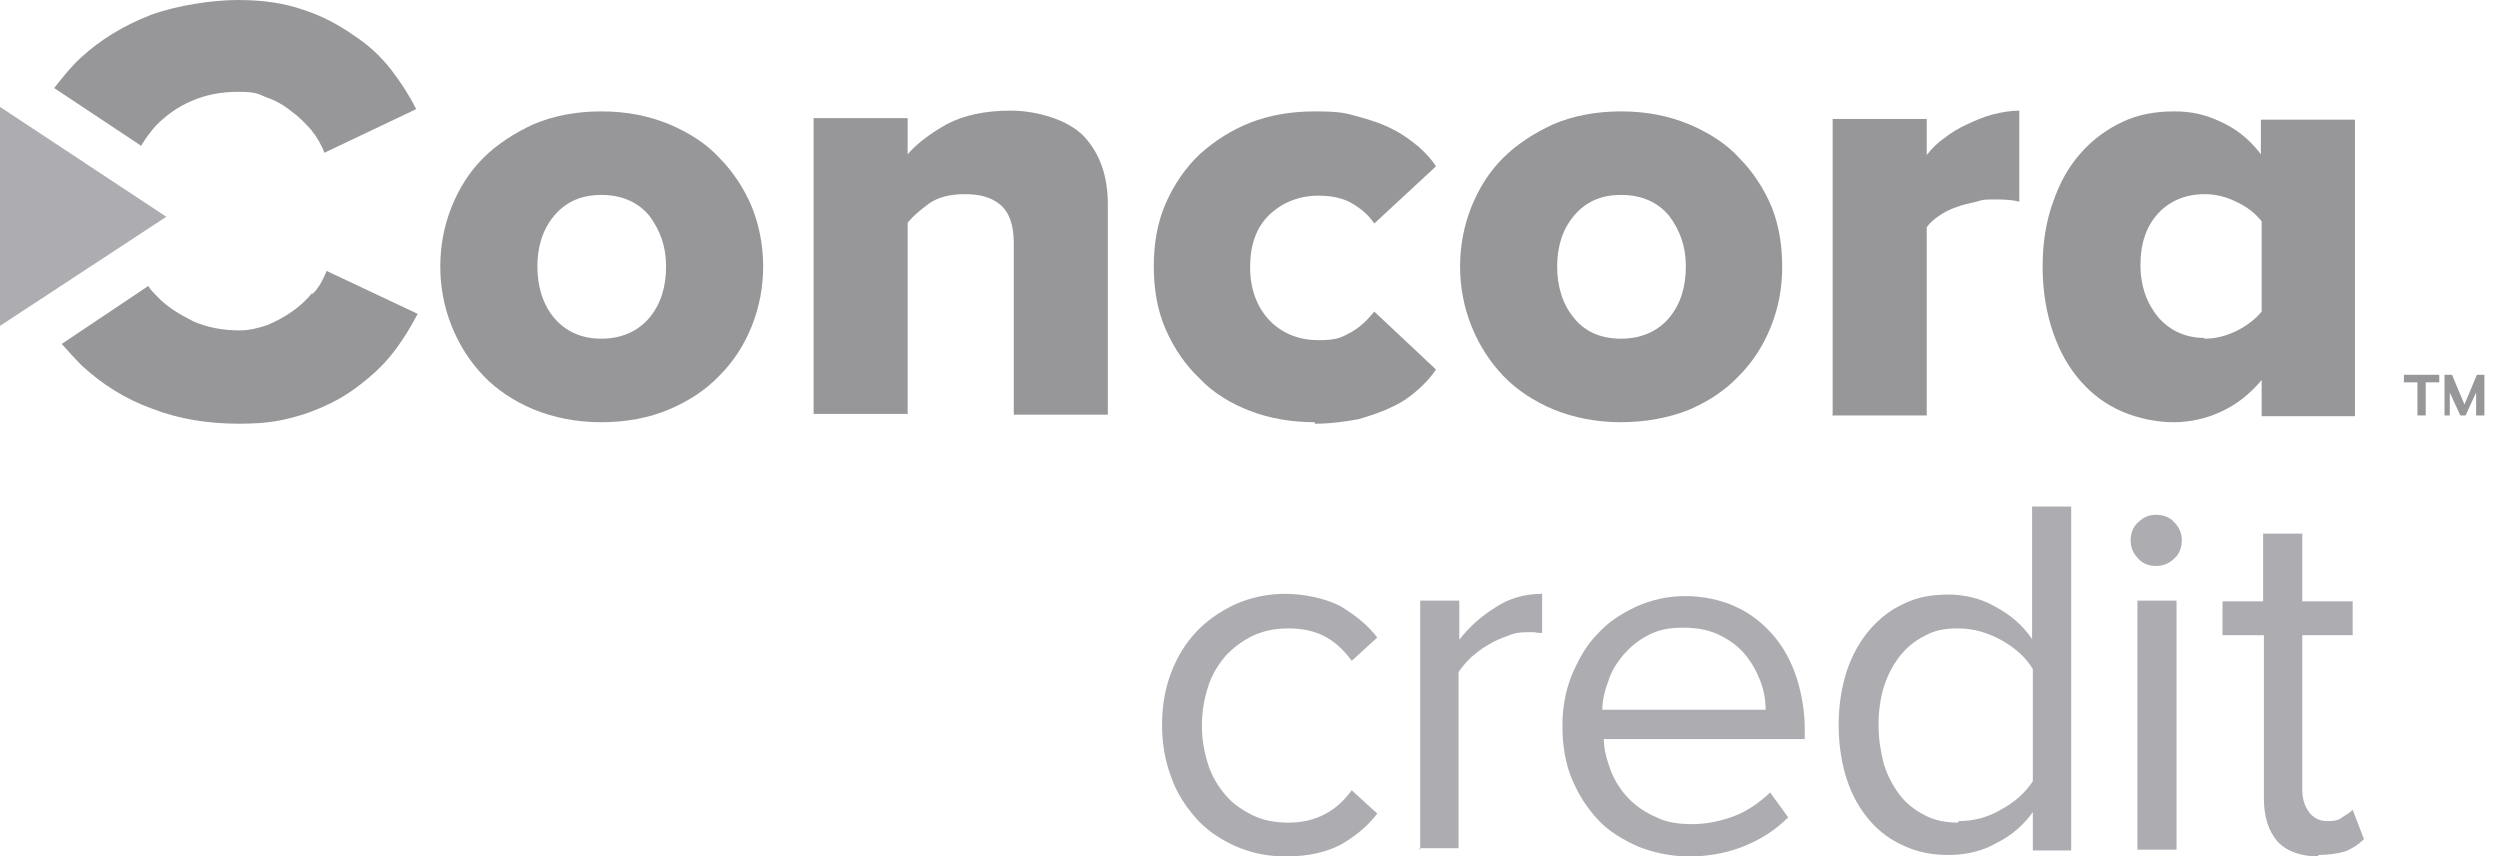
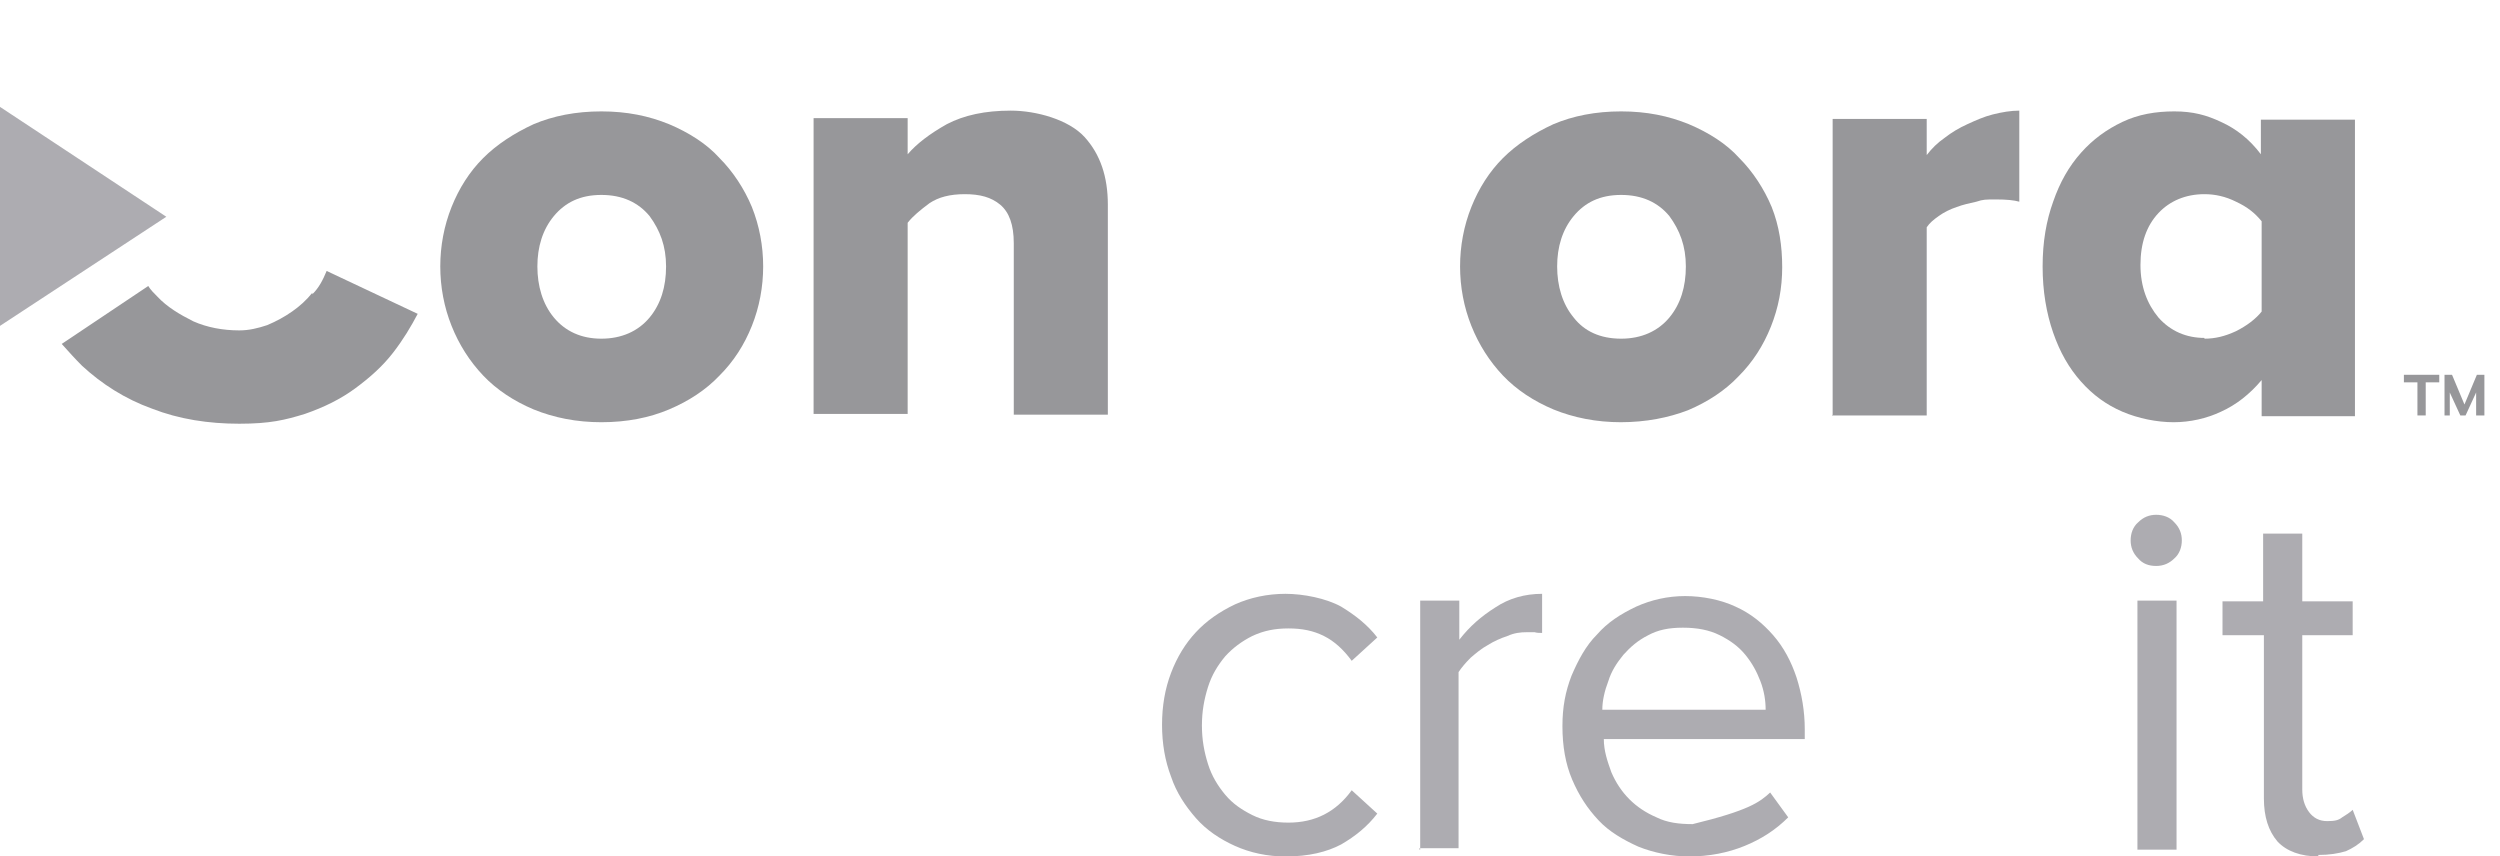
<svg xmlns="http://www.w3.org/2000/svg" width="108" height="37" viewBox="0 0 108 37" fill="none">
  <g opacity="0.5">
    <path d="M25.978 18.24C24.905 18.24 23.93 18.045 23.052 17.687C22.207 17.33 21.459 16.842 20.874 16.224C20.288 15.606 19.833 14.891 19.508 14.078C19.183 13.265 19.02 12.388 19.02 11.51C19.02 10.632 19.183 9.754 19.508 8.941C19.833 8.128 20.288 7.413 20.874 6.828C21.459 6.243 22.207 5.755 23.052 5.365C23.898 5.007 24.873 4.812 25.978 4.812C27.084 4.812 28.027 5.007 28.904 5.365C29.75 5.722 30.53 6.21 31.083 6.828C31.668 7.413 32.156 8.161 32.481 8.941C32.806 9.754 32.969 10.632 32.969 11.51C32.969 12.388 32.806 13.265 32.481 14.078C32.156 14.891 31.701 15.606 31.083 16.224C30.498 16.842 29.75 17.33 28.904 17.687C28.059 18.045 27.084 18.24 25.978 18.24ZM25.978 14.631C26.856 14.631 27.572 14.306 28.059 13.721C28.547 13.135 28.774 12.388 28.774 11.51C28.774 10.632 28.514 9.949 28.059 9.331C27.572 8.746 26.889 8.421 25.978 8.421C25.068 8.421 24.418 8.746 23.93 9.331C23.442 9.917 23.215 10.664 23.215 11.51C23.215 12.355 23.442 13.135 23.93 13.721C24.418 14.306 25.101 14.631 25.978 14.631Z" fill="#302F36" />
    <path d="M43.795 17.915V10.502C43.795 9.721 43.6 9.169 43.21 8.843C42.82 8.518 42.332 8.388 41.682 8.388C41.031 8.388 40.544 8.518 40.154 8.778C39.763 9.071 39.438 9.331 39.211 9.624V17.882H35.147V5.104H39.211V6.665C39.601 6.21 40.154 5.787 40.901 5.365C41.649 4.974 42.559 4.779 43.665 4.779C44.77 4.779 46.168 5.169 46.851 5.917C47.534 6.665 47.859 7.64 47.859 8.843V17.915H43.763H43.795Z" fill="#302F36" />
-     <path d="M56.801 18.24C55.793 18.24 54.85 18.077 54.005 17.752C53.159 17.427 52.411 16.972 51.826 16.354C51.208 15.769 50.721 15.054 50.363 14.241C50.005 13.428 49.843 12.518 49.843 11.51C49.843 10.502 50.005 9.591 50.363 8.779C50.721 7.966 51.208 7.25 51.826 6.665C52.476 6.08 53.192 5.625 54.005 5.3C54.85 4.975 55.76 4.812 56.801 4.812C57.841 4.812 58.134 4.877 58.686 5.04C59.272 5.202 59.759 5.365 60.182 5.592C60.637 5.82 60.962 6.08 61.287 6.34C61.612 6.633 61.873 6.925 62.035 7.185L59.369 9.656C59.109 9.266 58.784 9.006 58.394 8.779C58.004 8.551 57.516 8.453 56.963 8.453C56.118 8.453 55.403 8.746 54.85 9.266C54.265 9.819 54.005 10.599 54.005 11.542C54.005 12.485 54.297 13.265 54.85 13.851C55.435 14.436 56.15 14.696 56.963 14.696C57.776 14.696 57.971 14.566 58.394 14.338C58.784 14.111 59.109 13.786 59.369 13.46L62.035 15.964C61.84 16.257 61.58 16.549 61.287 16.809C60.962 17.102 60.605 17.362 60.182 17.557C59.727 17.785 59.239 17.947 58.686 18.11C58.134 18.207 57.516 18.305 56.801 18.305V18.24Z" fill="#302F36" />
    <path d="M70.033 18.24C68.96 18.24 67.985 18.045 67.107 17.687C66.261 17.33 65.514 16.842 64.928 16.224C64.343 15.606 63.888 14.891 63.563 14.078C63.238 13.265 63.075 12.388 63.075 11.51C63.075 10.632 63.238 9.754 63.563 8.941C63.888 8.128 64.343 7.413 64.928 6.828C65.514 6.243 66.261 5.755 67.107 5.365C67.952 5.007 68.928 4.812 70.033 4.812C71.138 4.812 72.081 5.007 72.959 5.365C73.805 5.722 74.585 6.21 75.138 6.828C75.723 7.413 76.21 8.161 76.536 8.941C76.861 9.754 76.991 10.632 76.991 11.542C76.991 12.453 76.828 13.298 76.503 14.111C76.178 14.924 75.723 15.639 75.105 16.257C74.52 16.874 73.772 17.362 72.927 17.72C72.081 18.045 71.106 18.24 70.001 18.24H70.033ZM70.033 14.631C70.911 14.631 71.626 14.306 72.114 13.721C72.602 13.135 72.829 12.388 72.829 11.51C72.829 10.632 72.569 9.949 72.114 9.331C71.626 8.746 70.943 8.421 70.033 8.421C69.123 8.421 68.472 8.746 67.985 9.331C67.497 9.917 67.269 10.664 67.269 11.51C67.269 12.355 67.497 13.135 67.985 13.721C68.44 14.306 69.123 14.631 70.033 14.631Z" fill="#302F36" />
    <path d="M79.17 17.915V5.137H83.234V6.698C83.462 6.405 83.689 6.177 84.015 5.95C84.307 5.722 84.632 5.527 84.99 5.365C85.348 5.202 85.705 5.039 86.096 4.942C86.486 4.844 86.876 4.779 87.234 4.779V8.713C87.006 8.648 86.681 8.616 86.226 8.616C85.77 8.616 85.673 8.616 85.38 8.713C85.088 8.778 84.795 8.843 84.535 8.941C84.242 9.039 83.982 9.169 83.755 9.331C83.527 9.494 83.364 9.624 83.234 9.819V17.947H79.138L79.17 17.915Z" fill="#302F36" />
    <path d="M97.703 17.915V16.419C97.182 17.037 96.597 17.492 95.947 17.785C95.329 18.077 94.614 18.24 93.898 18.24C93.183 18.24 92.37 18.077 91.688 17.785C91.005 17.492 90.42 17.07 89.899 16.484C89.379 15.899 88.989 15.216 88.696 14.371C88.404 13.525 88.241 12.583 88.241 11.51C88.241 10.437 88.404 9.526 88.696 8.714C88.989 7.868 89.379 7.185 89.899 6.6C90.42 6.015 91.005 5.592 91.688 5.267C92.37 4.942 93.118 4.812 93.931 4.812C94.744 4.812 95.329 4.975 95.947 5.267C96.597 5.56 97.182 6.015 97.67 6.665V5.17H101.734V17.98H97.703V17.915ZM95.231 14.631C95.687 14.631 96.109 14.533 96.597 14.306C97.052 14.078 97.442 13.786 97.703 13.46V9.559C97.41 9.201 97.085 8.941 96.597 8.714C96.142 8.486 95.687 8.388 95.231 8.388C94.419 8.388 93.736 8.681 93.248 9.201C92.728 9.754 92.468 10.502 92.468 11.445C92.468 12.388 92.76 13.135 93.248 13.721C93.768 14.306 94.451 14.598 95.231 14.598V14.631Z" fill="#302F36" />
-     <path d="M6.112 6.275C6.307 5.95 6.503 5.69 6.73 5.43C7.185 4.975 7.673 4.617 8.291 4.357C8.876 4.097 9.559 3.967 10.274 3.967C10.989 3.967 11.119 4.032 11.477 4.194C11.867 4.324 12.225 4.519 12.55 4.779C12.875 5.007 13.168 5.3 13.428 5.592C13.688 5.917 13.883 6.243 14.013 6.6L17.98 4.714C17.687 4.129 17.329 3.576 16.907 3.024C16.451 2.438 15.931 1.951 15.281 1.528C14.631 1.073 13.915 0.683 13.103 0.423C12.257 0.13 11.347 0 10.274 0C9.201 0 7.64 0.228 6.503 0.65C5.332 1.105 4.324 1.723 3.479 2.504C3.056 2.894 2.698 3.349 2.341 3.804L6.112 6.308V6.275Z" fill="#302F36" />
    <path d="M13.493 12.648C13.233 12.973 12.94 13.233 12.615 13.46C12.29 13.688 11.932 13.883 11.542 14.046C11.152 14.176 10.762 14.273 10.339 14.273C9.624 14.273 8.941 14.143 8.356 13.883C7.771 13.59 7.218 13.265 6.795 12.81C6.633 12.648 6.503 12.517 6.405 12.355L2.666 14.858C2.959 15.184 3.251 15.509 3.544 15.801C4.389 16.582 5.397 17.232 6.568 17.654C7.738 18.11 9.006 18.305 10.339 18.305C11.672 18.305 12.322 18.142 13.168 17.882C14.013 17.59 14.728 17.232 15.346 16.777C15.964 16.322 16.517 15.834 16.972 15.248C17.427 14.663 17.752 14.111 18.045 13.558L14.111 11.705C13.948 12.095 13.786 12.42 13.493 12.713V12.648Z" fill="#302F36" />
    <path d="M7.185 9.364L0 4.617V14.078L7.185 9.364Z" fill="#5C5A64" />
    <path d="M55.532 37C54.752 37 54.004 36.837 53.354 36.545C52.704 36.252 52.118 35.862 51.663 35.342C51.208 34.822 50.818 34.236 50.59 33.553C50.33 32.871 50.2 32.123 50.2 31.31C50.2 30.497 50.33 29.75 50.59 29.067C50.85 28.384 51.208 27.799 51.663 27.311C52.118 26.823 52.671 26.433 53.354 26.108C54.004 25.815 54.752 25.653 55.532 25.653C56.313 25.653 57.288 25.848 57.938 26.206C58.524 26.563 59.076 26.986 59.499 27.539L58.394 28.547C58.036 28.059 57.646 27.701 57.191 27.474C56.735 27.246 56.248 27.148 55.662 27.148C55.077 27.148 54.59 27.246 54.102 27.474C53.647 27.701 53.256 27.994 52.931 28.351C52.606 28.742 52.346 29.164 52.184 29.684C52.021 30.205 51.923 30.725 51.923 31.343C51.923 31.96 52.021 32.481 52.184 33.001C52.346 33.521 52.606 33.944 52.931 34.334C53.256 34.724 53.647 34.984 54.102 35.212C54.557 35.439 55.077 35.537 55.662 35.537C56.8 35.537 57.711 35.082 58.394 34.139L59.499 35.147C59.076 35.699 58.556 36.122 57.938 36.48C57.321 36.805 56.54 37 55.532 37Z" fill="#5C5A64" />
    <path d="M61.352 36.707V25.945H63.042V27.636C63.498 27.051 63.985 26.628 64.603 26.238C65.188 25.848 65.871 25.653 66.619 25.653V27.343C66.521 27.343 66.391 27.343 66.294 27.311C66.196 27.311 66.066 27.311 65.969 27.311C65.676 27.311 65.416 27.343 65.123 27.474C64.831 27.571 64.538 27.701 64.278 27.864C63.985 28.026 63.758 28.221 63.53 28.416C63.303 28.644 63.14 28.839 63.01 29.034V36.642H61.319V36.707H61.352Z" fill="#5C5A64" />
-     <path d="M72.992 37C72.212 37 71.431 36.837 70.781 36.577C70.131 36.285 69.513 35.927 69.058 35.439C68.57 34.919 68.212 34.367 67.92 33.684C67.627 33.001 67.497 32.221 67.497 31.375C67.497 30.53 67.627 29.88 67.887 29.197C68.18 28.514 68.505 27.896 68.993 27.409C69.448 26.888 70.001 26.531 70.683 26.206C71.334 25.913 72.049 25.75 72.797 25.75C73.544 25.75 74.357 25.913 74.975 26.206C75.625 26.498 76.146 26.921 76.601 27.441C77.056 27.961 77.381 28.579 77.609 29.262C77.836 29.977 77.966 30.725 77.966 31.505V31.928H69.285C69.285 32.448 69.448 32.903 69.61 33.359C69.805 33.814 70.066 34.204 70.391 34.529C70.716 34.854 71.106 35.114 71.561 35.309C72.016 35.537 72.537 35.602 73.122 35.602C73.707 35.602 74.357 35.472 74.943 35.244C75.528 35.017 76.016 34.659 76.471 34.236L77.251 35.309C76.698 35.862 76.081 36.252 75.365 36.545C74.65 36.837 73.837 37 72.959 37H72.992ZM76.276 30.66C76.276 30.27 76.211 29.847 76.048 29.424C75.885 29.002 75.69 28.644 75.398 28.287C75.105 27.929 74.748 27.669 74.292 27.441C73.837 27.214 73.317 27.116 72.699 27.116C72.081 27.116 71.626 27.214 71.204 27.441C70.748 27.669 70.423 27.961 70.131 28.287C69.838 28.644 69.61 29.002 69.48 29.424C69.318 29.847 69.22 30.27 69.22 30.66H76.276Z" fill="#5C5A64" />
-     <path d="M87.818 36.707V35.082C87.428 35.634 86.908 36.09 86.257 36.415C85.64 36.772 84.924 36.935 84.177 36.935C83.429 36.935 82.844 36.805 82.258 36.545C81.673 36.285 81.185 35.927 80.763 35.439C80.34 34.952 80.015 34.366 79.787 33.684C79.56 33.001 79.43 32.188 79.43 31.31C79.43 30.432 79.56 29.684 79.787 28.969C80.015 28.286 80.373 27.669 80.763 27.213C81.185 26.726 81.673 26.336 82.258 26.076C82.844 25.783 83.494 25.685 84.177 25.685C84.859 25.685 85.575 25.848 86.192 26.206C86.81 26.531 87.363 26.986 87.786 27.604V21.881H89.476V36.74H87.818V36.707ZM84.599 35.472C85.249 35.472 85.9 35.309 86.485 34.952C87.07 34.627 87.493 34.236 87.818 33.749V28.904C87.525 28.416 87.103 28.026 86.485 27.669C85.9 27.344 85.282 27.148 84.599 27.148C83.916 27.148 83.559 27.246 83.136 27.474C82.681 27.701 82.356 27.994 82.063 28.352C81.771 28.742 81.543 29.164 81.38 29.684C81.218 30.205 81.153 30.757 81.153 31.343C81.153 31.928 81.25 32.481 81.38 33.001C81.543 33.521 81.771 33.944 82.063 34.334C82.356 34.724 82.713 34.984 83.136 35.212C83.559 35.439 84.047 35.537 84.599 35.537V35.472Z" fill="#5C5A64" />
+     <path d="M72.992 37C72.212 37 71.431 36.837 70.781 36.577C70.131 36.285 69.513 35.927 69.058 35.439C68.57 34.919 68.212 34.367 67.92 33.684C67.627 33.001 67.497 32.221 67.497 31.375C67.497 30.53 67.627 29.88 67.887 29.197C68.18 28.514 68.505 27.896 68.993 27.409C69.448 26.888 70.001 26.531 70.683 26.206C71.334 25.913 72.049 25.75 72.797 25.75C73.544 25.75 74.357 25.913 74.975 26.206C75.625 26.498 76.146 26.921 76.601 27.441C77.056 27.961 77.381 28.579 77.609 29.262C77.836 29.977 77.966 30.725 77.966 31.505V31.928H69.285C69.285 32.448 69.448 32.903 69.61 33.359C69.805 33.814 70.066 34.204 70.391 34.529C70.716 34.854 71.106 35.114 71.561 35.309C72.016 35.537 72.537 35.602 73.122 35.602C75.528 35.017 76.016 34.659 76.471 34.236L77.251 35.309C76.698 35.862 76.081 36.252 75.365 36.545C74.65 36.837 73.837 37 72.959 37H72.992ZM76.276 30.66C76.276 30.27 76.211 29.847 76.048 29.424C75.885 29.002 75.69 28.644 75.398 28.287C75.105 27.929 74.748 27.669 74.292 27.441C73.837 27.214 73.317 27.116 72.699 27.116C72.081 27.116 71.626 27.214 71.204 27.441C70.748 27.669 70.423 27.961 70.131 28.287C69.838 28.644 69.61 29.002 69.48 29.424C69.318 29.847 69.22 30.27 69.22 30.66H76.276Z" fill="#5C5A64" />
    <path d="M93.149 24.45C92.824 24.45 92.564 24.352 92.369 24.125C92.141 23.897 92.044 23.637 92.044 23.344C92.044 23.052 92.141 22.759 92.369 22.564C92.597 22.336 92.857 22.239 93.149 22.239C93.442 22.239 93.735 22.336 93.93 22.564C94.157 22.791 94.255 23.052 94.255 23.344C94.255 23.637 94.157 23.93 93.93 24.125C93.735 24.32 93.475 24.45 93.149 24.45ZM92.337 36.707V25.945H94.027V36.707H92.337Z" fill="#5C5A64" />
    <path d="M100.173 37C99.393 37 98.775 36.772 98.385 36.35C97.995 35.894 97.8 35.277 97.8 34.496V27.441H96.012V25.978H97.767V23.052H99.458V25.978H101.636V27.441H99.458V34.106C99.458 34.496 99.556 34.822 99.751 35.082C99.946 35.342 100.206 35.472 100.531 35.472C100.856 35.472 101.019 35.439 101.181 35.309C101.344 35.212 101.539 35.082 101.636 34.984L102.124 36.252C101.897 36.48 101.636 36.642 101.344 36.772C101.019 36.87 100.629 36.935 100.141 36.935L100.173 37Z" fill="#5C5A64" />
    <path d="M104.433 17.947V16.517H103.848V16.191H105.376V16.517H104.791V17.947H104.4H104.433Z" fill="#302F36" />
    <path d="M105.603 17.947V16.191H105.928L106.513 17.59H106.416L107.001 16.191H107.326V17.947H106.969V16.744H107.066L106.513 17.947H106.286L105.733 16.744H105.831V17.947H105.538H105.603Z" fill="#302F36" />
  </g>
</svg>